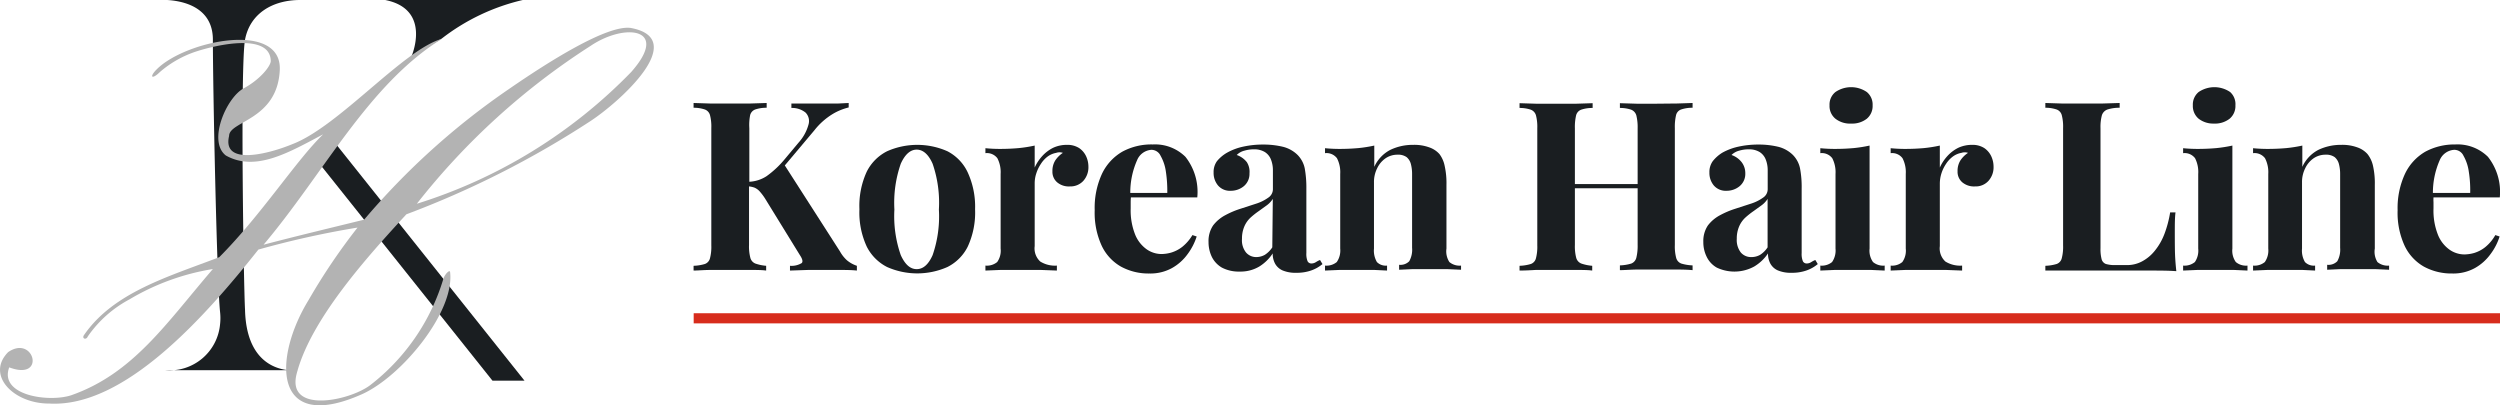
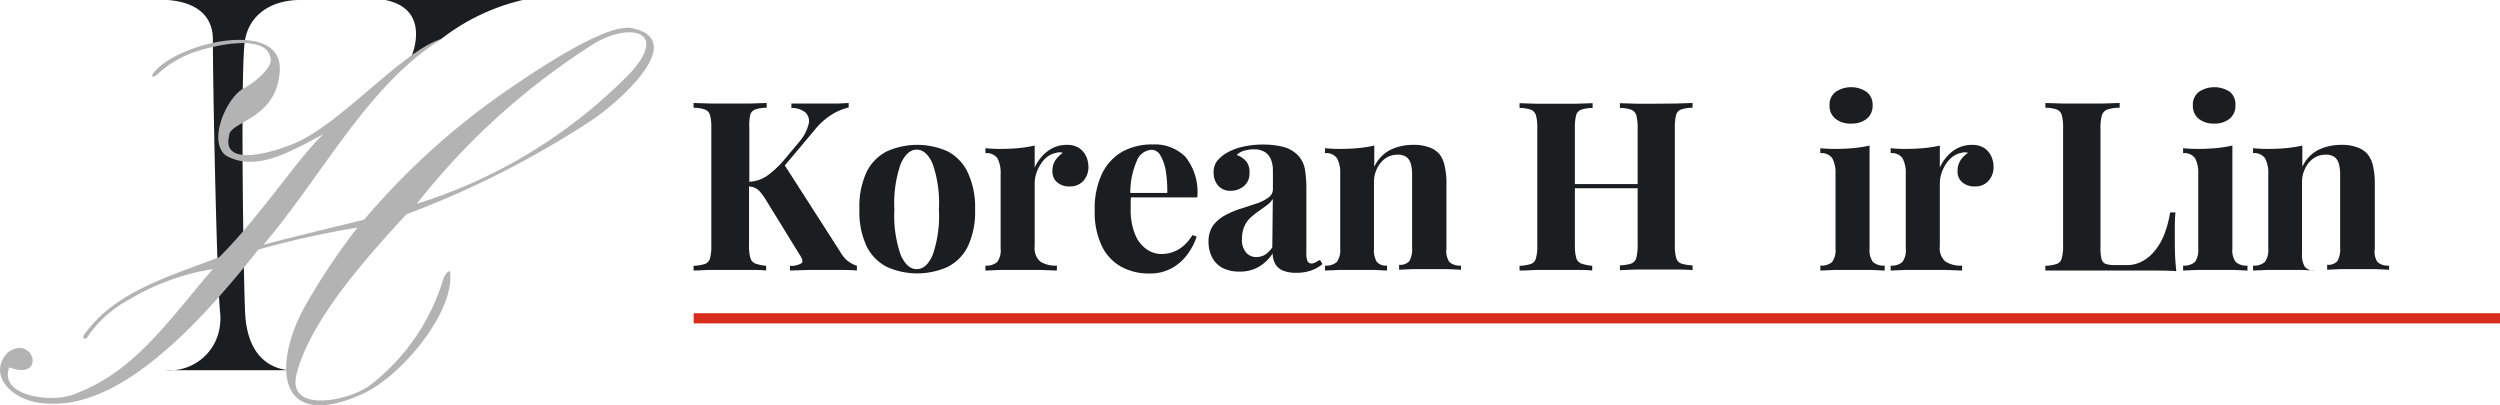
<svg xmlns="http://www.w3.org/2000/svg" id="Layer_1" data-name="Layer 1" viewBox="0 0 246.62 40">
  <defs>
    <style>.cls-1{fill:#1a1e21;}.cls-2{fill:#b3b3b3;}.cls-3{fill:none;stroke:#d72c1c;stroke-miterlimit:10;}</style>
  </defs>
  <path class="cls-1" d="M38,0H51.57a20.7,20.7,0,0,0-8,3.81l-3,1.81S42.67.93,38,0Z" />
  <path class="cls-1" d="M16.3,36.52H29.37s-5.05.75-5.2-6c-.13-2.28-.48-23.8,0-26.6C24.66,1.32,26.9,0,29.61,0H15.54S21-.47,21,3.92c0,4.7.39,23.84.71,26.86a5.35,5.35,0,0,1,0,1.2A5,5,0,0,1,16.3,36.52Z" />
-   <polygon class="cls-1" points="32.7 13.66 30.96 15.45 48.58 37.55 51.74 37.55 32.7 13.66" />
  <path class="cls-2" d="M4.87,39.81C1.34,39.83-1.42,37,.8,34.74c2.56-1.78,3.79,2.89.11,1.5C-.11,39,4.76,39.71,7,39c6.14-2.14,9.41-7.13,14-12.46a23.3,23.3,0,0,0-8.24,3,11.66,11.66,0,0,0-4.1,3.65c-.16.39-.62.21-.37-.14,2.91-4.22,8.34-5.76,13.34-7.68,4.12-4.13,7.68-9.67,10.25-12.12C28.56,15,25.23,17,22.28,15.34c-1.82-1.41.06-5.71,1.75-6.62S26.73,6.47,26.71,6c-.08-2.76-5.29-1.6-7.39-.91a10.48,10.48,0,0,0-3.53,2c-.81.8-1.08.51-.36-.22C18.23,4,27.85,2,27.6,6.93s-5,5-5,6.48c-.73,3.06,4.13,1.69,6.24.81,4.57-1.73,11-9.36,14.76-10.39C36.34,8.31,31.92,17.14,26,24.14c3.19-.84,6.43-1.61,9.92-2.47A71.81,71.81,0,0,1,50.24,8.76c3.87-2.67,9.69-6.35,12-6,5.84,1.1-1.17,7.34-4,9.19a92.56,92.56,0,0,1-18.15,9.19c-3.83,4.16-9.46,10.38-10.83,15.75-1,3.93,5.14,2.68,7.24,1.12a20.79,20.79,0,0,0,7.22-10.45c.14-.51.65-1,.68-.73.48,3.93-4.8,10.33-8.72,12.07-8.8,3.9-8.77-3.57-5.21-9.35a60.46,60.46,0,0,1,4.8-7.1,89.71,89.71,0,0,0-9.78,2.17C20.29,31.17,12.31,40.23,4.87,39.81ZM41.12,20.1a50.32,50.32,0,0,0,21.15-13c3.85-4.35-.62-4.86-4-2.58A69.2,69.2,0,0,0,41.12,20.1Z" />
  <path class="cls-1" d="M82.86,24.8l-5.44-8.48,2.92-3.47a6.77,6.77,0,0,1,1.78-1.59,5.66,5.66,0,0,1,1.6-.66v-.44l-1,.05-1.22,0H80.28l-1.1,0-1.11,0v.44a2.1,2.1,0,0,1,1.39.45,1.19,1.19,0,0,1,.3,1.18,4.39,4.39,0,0,1-1,1.81l-1.38,1.65a9.43,9.43,0,0,1-1.76,1.64,3.43,3.43,0,0,1-1.7.55V12.64A5,5,0,0,1,74,11.36a.81.81,0,0,1,.5-.56,3.44,3.44,0,0,1,1.13-.17v-.47l-1.58.05-1.94,0-2.11,0-1.58-.05v.47a3.4,3.4,0,0,1,1.11.17.82.82,0,0,1,.51.56,4.5,4.5,0,0,1,.13,1.28V24.21a4.43,4.43,0,0,1-.13,1.26.8.8,0,0,1-.5.57,4.25,4.25,0,0,1-1.12.18v.47c.39,0,.91-.05,1.58-.06h4c.63,0,1.16,0,1.58.06v-.47A4.25,4.25,0,0,1,74.52,26a.83.83,0,0,1-.5-.57,4.43,4.43,0,0,1-.13-1.26V18.39a2.29,2.29,0,0,1,.54.12,1.49,1.49,0,0,1,.51.37,5.36,5.36,0,0,1,.59.8l3.38,5.49q.38.57.18.78a1.93,1.93,0,0,1-1.16.27v.47l1.78-.06h3c.67,0,1.27,0,1.82.06v-.47a3,3,0,0,1-1-.56A3.44,3.44,0,0,1,82.86,24.8Z" />
  <path class="cls-1" d="M93.46,14.92a7.34,7.34,0,0,0-5.95,0,4.53,4.53,0,0,0-2,2,8.07,8.07,0,0,0-.73,3.72,8,8,0,0,0,.73,3.7,4.56,4.56,0,0,0,2,2,7.34,7.34,0,0,0,5.95,0,4.49,4.49,0,0,0,2-2,8,8,0,0,0,.73-3.7A8.07,8.07,0,0,0,95.46,17,4.47,4.47,0,0,0,93.46,14.92ZM92,25.17c-.41.92-.93,1.38-1.57,1.38s-1.15-.46-1.57-1.38a11.66,11.66,0,0,1-.63-4.5,11.74,11.74,0,0,1,.63-4.52c.42-.93.95-1.39,1.57-1.39s1.16.46,1.57,1.39a11.78,11.78,0,0,1,.62,4.52A11.7,11.7,0,0,1,92,25.17Z" />
  <path class="cls-1" d="M106.46,14.61a2.14,2.14,0,0,0-1.22-.32,3.17,3.17,0,0,0-1.35.29,3.65,3.65,0,0,0-1.07.81,4.33,4.33,0,0,0-.75,1.14V14.36a13.44,13.44,0,0,1-1.58.25c-.56.05-1.18.08-1.83.08a14.49,14.49,0,0,1-1.45-.07v.49a1.29,1.29,0,0,1,1.18.5,3,3,0,0,1,.32,1.55v7.36a1.93,1.93,0,0,1-.34,1.33,1.59,1.59,0,0,1-1.16.35v.49l1.45-.06,1.89,0c.75,0,1.47,0,2.15,0l1.56.06V26.2a2.74,2.74,0,0,1-1.64-.4,1.75,1.75,0,0,1-.55-1.52V18.1a3.08,3.08,0,0,1,.16-1,3.64,3.64,0,0,1,.45-.93,2.75,2.75,0,0,1,.67-.73,2.06,2.06,0,0,1,.84-.36,1,1,0,0,1,.66,0,2.71,2.71,0,0,0-.74.73,1.94,1.94,0,0,0-.29,1.09,1.36,1.36,0,0,0,.46,1.08,1.78,1.78,0,0,0,1.27.41,1.71,1.71,0,0,0,1.32-.55,2,2,0,0,0,.5-1.41,2.45,2.45,0,0,0-.22-1A2,2,0,0,0,106.46,14.61Z" />
  <path class="cls-1" d="M111.56,19.47h6.55a5.58,5.58,0,0,0-1.17-4,4.26,4.26,0,0,0-3.22-1.22,6,6,0,0,0-3,.71,5,5,0,0,0-2,2.16,8,8,0,0,0-.73,3.62,7.76,7.76,0,0,0,.69,3.5,4.65,4.65,0,0,0,1.9,2.06,5.66,5.66,0,0,0,2.8.68,4.4,4.4,0,0,0,2.24-.54,4.77,4.77,0,0,0,1.54-1.38,5.93,5.93,0,0,0,.89-1.73l-.42-.14a4.34,4.34,0,0,1-1,1.16,3.35,3.35,0,0,1-1.07.56,3.64,3.64,0,0,1-1,.15,2.58,2.58,0,0,1-1.42-.45A3.3,3.3,0,0,1,112,23.19a6.44,6.44,0,0,1-.46-2.62c0-.22,0-.43,0-.63S111.55,19.63,111.56,19.47Zm2-4.69a1,1,0,0,1,.93.59,4.33,4.33,0,0,1,.52,1.55,12.67,12.67,0,0,1,.14,2.11h-3.65a7.86,7.86,0,0,1,.67-3.22A1.64,1.64,0,0,1,113.58,14.78Z" />
  <path class="cls-1" d="M129.79,25.87a.78.78,0,0,1-.41.12.41.41,0,0,1-.39-.22,1.9,1.9,0,0,1-.12-.81V18.61a10.63,10.63,0,0,0-.16-2,2.65,2.65,0,0,0-.7-1.32,3.15,3.15,0,0,0-1.45-.81,8.21,8.21,0,0,0-1.94-.22,9,9,0,0,0-2,.21,5.65,5.65,0,0,0-1.57.59,3.61,3.61,0,0,0-1,.84,1.82,1.82,0,0,0-.33,1.12,1.92,1.92,0,0,0,.43,1.27,1.54,1.54,0,0,0,1.27.53,2,2,0,0,0,1.3-.47,1.58,1.58,0,0,0,.54-1.26A1.76,1.76,0,0,0,123,16a2.16,2.16,0,0,0-1-.71,1.62,1.62,0,0,1,.77-.43,3.31,3.31,0,0,1,.93-.13,2,2,0,0,1,1.06.26,1.52,1.52,0,0,1,.61.73,2.86,2.86,0,0,1,.2,1.09v1.82a1,1,0,0,1-.46.87,4.25,4.25,0,0,1-1.19.59l-1.54.5a8.69,8.69,0,0,0-1.53.65,3.68,3.68,0,0,0-1.18,1,2.75,2.75,0,0,0-.45,1.63,3.36,3.36,0,0,0,.32,1.46,2.52,2.52,0,0,0,1,1.07,3.57,3.57,0,0,0,1.75.39,3.61,3.61,0,0,0,1.94-.5A4.28,4.28,0,0,0,125.55,25a2.06,2.06,0,0,0,.23,1,1.55,1.55,0,0,0,.73.67,3.29,3.29,0,0,0,1.38.24,4.25,4.25,0,0,0,1.43-.22,3.54,3.54,0,0,0,1.14-.64l-.24-.4C130.07,25.7,129.92,25.79,129.79,25.87Zm-4.28-1.47a2.47,2.47,0,0,1-.74.74,1.73,1.73,0,0,1-.85.22,1.32,1.32,0,0,1-1-.45,1.93,1.93,0,0,1-.4-1.35,3,3,0,0,1,.24-1.24,2.58,2.58,0,0,1,.61-.86,8.12,8.12,0,0,1,.81-.64l.79-.57a2.32,2.32,0,0,0,.59-.63Z" />
  <path class="cls-1" d="M142.69,24.52V18.24a7.82,7.82,0,0,0-.18-1.89A2.86,2.86,0,0,0,142,15.2a2.39,2.39,0,0,0-1-.66,4.3,4.3,0,0,0-1.6-.25,5.11,5.11,0,0,0-2.24.49,3.52,3.52,0,0,0-1.59,1.68v-2.1a13.44,13.44,0,0,1-1.58.25c-.57.05-1.18.08-1.83.08a14.49,14.49,0,0,1-1.45-.07v.49a1.29,1.29,0,0,1,1.18.5,3,3,0,0,1,.32,1.55v7.36a2,2,0,0,1-.34,1.33,1.59,1.59,0,0,1-1.16.35v.49l1.4-.06,1.82,0c.58,0,1.14,0,1.67,0l1.23.06V26.2a1.22,1.22,0,0,1-1-.35,2.23,2.23,0,0,1-.29-1.33V18a3,3,0,0,1,.31-1.39,2.49,2.49,0,0,1,.84-1,2.08,2.08,0,0,1,1.16-.35,1.45,1.45,0,0,1,.91.24,1.32,1.32,0,0,1,.42.68,3.86,3.86,0,0,1,.12,1v7.26a2.32,2.32,0,0,1-.28,1.33,1.21,1.21,0,0,1-1,.35v.49l1.29-.06q.85,0,1.74,0l1.75,0,1.33.06V26.2a1.56,1.56,0,0,1-1.15-.35A1.93,1.93,0,0,1,142.69,24.52Z" />
  <path class="cls-1" d="M163.44,10.23l-2,0-1.64-.05v.47a3.4,3.4,0,0,1,1.11.17.86.86,0,0,1,.51.56,4.9,4.9,0,0,1,.13,1.28v5.5h-6.19v-5.5a5,5,0,0,1,.12-1.28.81.81,0,0,1,.5-.56,3.44,3.44,0,0,1,1.13-.17v-.47l-1.58.05-1.94,0-2.1,0-1.59-.05v.47a3.4,3.4,0,0,1,1.11.17.84.84,0,0,1,.51.56,4.5,4.5,0,0,1,.13,1.28V24.21a4.43,4.43,0,0,1-.13,1.26.8.8,0,0,1-.5.57,4.25,4.25,0,0,1-1.12.18v.47q.6,0,1.59-.06h4c.63,0,1.16,0,1.58.06v-.47A4.4,4.4,0,0,1,156,26a.84.84,0,0,1-.51-.57,4.43,4.43,0,0,1-.13-1.26v-5.6h6.19v5.6a4.83,4.83,0,0,1-.13,1.26.83.83,0,0,1-.5.57,4.33,4.33,0,0,1-1.12.18v.47c.42,0,1-.05,1.64-.06h4q.94,0,1.53.06v-.47a4.4,4.4,0,0,1-1.11-.18.82.82,0,0,1-.51-.57,4.43,4.43,0,0,1-.13-1.26V12.64a5,5,0,0,1,.12-1.28.78.78,0,0,1,.5-.56,3.44,3.44,0,0,1,1.13-.17v-.47l-1.53.05Z" />
-   <path class="cls-1" d="M178.65,25.87a.78.78,0,0,1-.41.12.41.41,0,0,1-.39-.22,1.9,1.9,0,0,1-.12-.81V18.61a9.83,9.83,0,0,0-.16-2,2.65,2.65,0,0,0-.7-1.32,3.15,3.15,0,0,0-1.45-.81,8.21,8.21,0,0,0-1.94-.22,9.09,9.09,0,0,0-2,.21,5.77,5.77,0,0,0-1.57.59,3.61,3.61,0,0,0-.95.84,1.82,1.82,0,0,0-.33,1.12,1.92,1.92,0,0,0,.43,1.27,1.55,1.55,0,0,0,1.27.53,2,2,0,0,0,1.3-.47,1.58,1.58,0,0,0,.54-1.26,1.76,1.76,0,0,0-.36-1.09,2.16,2.16,0,0,0-1-.71,1.66,1.66,0,0,1,.77-.43,3.31,3.31,0,0,1,.93-.13,2,2,0,0,1,1.06.26,1.52,1.52,0,0,1,.61.73,2.86,2.86,0,0,1,.2,1.09v1.82a1,1,0,0,1-.46.87,4.25,4.25,0,0,1-1.19.59l-1.54.5a8.69,8.69,0,0,0-1.53.65,3.68,3.68,0,0,0-1.18,1,2.75,2.75,0,0,0-.45,1.63,3.23,3.23,0,0,0,.33,1.46,2.44,2.44,0,0,0,1,1.07,4.06,4.06,0,0,0,3.69-.11A4.28,4.28,0,0,0,174.41,25a2.06,2.06,0,0,0,.23,1,1.55,1.55,0,0,0,.73.67,3.29,3.29,0,0,0,1.38.24,4.25,4.25,0,0,0,1.43-.22,3.54,3.54,0,0,0,1.14-.64l-.24-.4C178.93,25.7,178.78,25.79,178.65,25.87Zm-4.28-1.47a2.47,2.47,0,0,1-.74.74,1.73,1.73,0,0,1-.85.22,1.33,1.33,0,0,1-1.05-.45,2,2,0,0,1-.4-1.35,3,3,0,0,1,.24-1.24,2.58,2.58,0,0,1,.61-.86,8.12,8.12,0,0,1,.81-.64l.79-.57a2.32,2.32,0,0,0,.59-.63Z" />
  <path class="cls-1" d="M184.43,24.52V14.36a13.44,13.44,0,0,1-1.58.25c-.57.05-1.18.08-1.83.08a14.49,14.49,0,0,1-1.45-.07v.49a1.29,1.29,0,0,1,1.18.5,3,3,0,0,1,.32,1.55v7.36a2,2,0,0,1-.34,1.33,1.59,1.59,0,0,1-1.16.35v.49l1.4-.06,1.85,0c.61,0,1.2,0,1.78,0l1.32.06V26.2a1.56,1.56,0,0,1-1.15-.35A1.93,1.93,0,0,1,184.43,24.52Z" />
  <path class="cls-1" d="M182.61,12.19a2.34,2.34,0,0,0,1.55-.48,1.63,1.63,0,0,0,.57-1.32,1.6,1.6,0,0,0-.57-1.31,2.74,2.74,0,0,0-3.1,0,1.58,1.58,0,0,0-.58,1.31,1.61,1.61,0,0,0,.58,1.32A2.32,2.32,0,0,0,182.61,12.19Z" />
  <path class="cls-1" d="M195.75,14.61a2.13,2.13,0,0,0-1.21-.32,3.19,3.19,0,0,0-1.36.29,3.65,3.65,0,0,0-1.07.81,4.33,4.33,0,0,0-.75,1.14V14.36a13.59,13.59,0,0,1-1.57.25c-.57.05-1.18.08-1.84.08a14.29,14.29,0,0,1-1.44-.07v.49a1.27,1.27,0,0,1,1.17.5,3,3,0,0,1,.32,1.55v7.36a1.93,1.93,0,0,1-.34,1.33,1.56,1.56,0,0,1-1.15.35v.49l1.44-.06,1.89,0c.75,0,1.47,0,2.15,0l1.57.06V26.2a2.77,2.77,0,0,1-1.65-.4,1.75,1.75,0,0,1-.55-1.52V18.1a3.39,3.39,0,0,1,.16-1,3.64,3.64,0,0,1,.45-.93,2.79,2.79,0,0,1,.68-.73,2,2,0,0,1,.84-.36,1,1,0,0,1,.65,0,2.71,2.71,0,0,0-.74.73,1.94,1.94,0,0,0-.29,1.09,1.36,1.36,0,0,0,.46,1.08,1.8,1.8,0,0,0,1.27.41,1.69,1.69,0,0,0,1.32-.55,2,2,0,0,0,.5-1.41,2.45,2.45,0,0,0-.22-1A2,2,0,0,0,195.75,14.61Z" />
  <path class="cls-1" d="M214.54,23c0-.84,0-1.53.07-2.05h-.53a10.76,10.76,0,0,1-.56,2.12,6,6,0,0,1-.94,1.65,4.05,4.05,0,0,1-1.26,1.06,3.1,3.1,0,0,1-1.49.37h-1.15a3.12,3.12,0,0,1-.94-.11.69.69,0,0,1-.42-.47,4,4,0,0,1-.11-1.08V12.64a4.42,4.42,0,0,1,.14-1.28.9.9,0,0,1,.55-.56,3.83,3.83,0,0,1,1.2-.17v-.47l-1.64.05-2,0-2.11,0-1.58-.05v.47a3.4,3.4,0,0,1,1.11.17.82.82,0,0,1,.51.56,4.5,4.5,0,0,1,.13,1.28V24.21a4.43,4.43,0,0,1-.13,1.26.8.8,0,0,1-.5.57,4.25,4.25,0,0,1-1.12.18v.47l2,0,2.13,0H212c1,0,1.89,0,2.69.06-.08-.73-.13-1.44-.14-2.13S214.54,23.36,214.54,23Z" />
  <path class="cls-1" d="M218.39,12.19a2.35,2.35,0,0,0,1.56-.48,1.63,1.63,0,0,0,.57-1.32A1.6,1.6,0,0,0,220,9.08a2.76,2.76,0,0,0-3.11,0,1.6,1.6,0,0,0-.57,1.31,1.63,1.63,0,0,0,.57,1.32A2.34,2.34,0,0,0,218.39,12.19Z" />
  <path class="cls-1" d="M220.22,24.52V14.36a13.78,13.78,0,0,1-1.58.25c-.57.05-1.18.08-1.83.08a14.49,14.49,0,0,1-1.45-.07v.49a1.29,1.29,0,0,1,1.18.5,3,3,0,0,1,.31,1.55v7.36a2,2,0,0,1-.33,1.33,1.61,1.61,0,0,1-1.16.35v.49l1.4-.06,1.85,0c.6,0,1.2,0,1.78,0l1.32.06V26.2a1.56,1.56,0,0,1-1.15-.35A1.93,1.93,0,0,1,220.22,24.52Z" />
-   <path class="cls-1" d="M234.27,24.52V18.24a7.82,7.82,0,0,0-.18-1.89,2.86,2.86,0,0,0-.54-1.15,2.39,2.39,0,0,0-1-.66,4.3,4.3,0,0,0-1.6-.25,5.11,5.11,0,0,0-2.24.49,3.52,3.52,0,0,0-1.59,1.68v-2.1a13.44,13.44,0,0,1-1.58.25c-.57.05-1.18.08-1.83.08a14.49,14.49,0,0,1-1.45-.07v.49a1.29,1.29,0,0,1,1.18.5,3,3,0,0,1,.32,1.55v7.36a2,2,0,0,1-.34,1.33,1.59,1.59,0,0,1-1.16.35v.49l1.4-.06,1.83,0c.57,0,1.13,0,1.66,0l1.23.06V26.2a1.22,1.22,0,0,1-1-.35,2.23,2.23,0,0,1-.29-1.33V18a3,3,0,0,1,.31-1.39,2.49,2.49,0,0,1,.84-1,2.08,2.08,0,0,1,1.16-.35,1.45,1.45,0,0,1,.91.24,1.32,1.32,0,0,1,.42.68,3.86,3.86,0,0,1,.12,1v7.26a2.32,2.32,0,0,1-.28,1.33,1.21,1.21,0,0,1-1,.35v.49l1.29-.06q.85,0,1.74,0l1.75,0,1.33.06V26.2a1.56,1.56,0,0,1-1.15-.35A1.93,1.93,0,0,1,234.27,24.52Z" />
-   <path class="cls-1" d="M245.15,24.39a3.31,3.31,0,0,1-1.06.56,3.71,3.71,0,0,1-1,.15,2.58,2.58,0,0,1-1.42-.45,3.3,3.3,0,0,1-1.16-1.46,6.46,6.46,0,0,1-.45-2.62c0-.22,0-.43,0-.63a3.71,3.71,0,0,1,0-.47h6.54a5.58,5.58,0,0,0-1.17-4,4.26,4.26,0,0,0-3.22-1.22,6.07,6.07,0,0,0-2.95.71,5,5,0,0,0-2,2.16,8,8,0,0,0-.74,3.62,7.76,7.76,0,0,0,.69,3.5,4.65,4.65,0,0,0,1.9,2.06,5.69,5.69,0,0,0,2.8.68,4.4,4.4,0,0,0,2.24-.54,4.77,4.77,0,0,0,1.54-1.38,5.7,5.7,0,0,0,.89-1.73l-.42-.14A4.17,4.17,0,0,1,245.15,24.39Zm-3.06-9.61a1,1,0,0,1,.93.59,4.33,4.33,0,0,1,.52,1.55,11.68,11.68,0,0,1,.14,2.11H240a8,8,0,0,1,.67-3.22A1.66,1.66,0,0,1,242.09,14.78Z" />
+   <path class="cls-1" d="M234.27,24.52V18.24a7.82,7.82,0,0,0-.18-1.89,2.86,2.86,0,0,0-.54-1.15,2.39,2.39,0,0,0-1-.66,4.3,4.3,0,0,0-1.6-.25,5.11,5.11,0,0,0-2.24.49,3.52,3.52,0,0,0-1.59,1.68v-2.1a13.44,13.44,0,0,1-1.58.25c-.57.05-1.18.08-1.83.08a14.49,14.49,0,0,1-1.45-.07v.49a1.29,1.29,0,0,1,1.18.5,3,3,0,0,1,.32,1.55v7.36a2,2,0,0,1-.34,1.33,1.59,1.59,0,0,1-1.16.35v.49l1.4-.06,1.83,0c.57,0,1.13,0,1.66,0l1.23.06a1.22,1.22,0,0,1-1-.35,2.23,2.23,0,0,1-.29-1.33V18a3,3,0,0,1,.31-1.39,2.49,2.49,0,0,1,.84-1,2.08,2.08,0,0,1,1.16-.35,1.45,1.45,0,0,1,.91.24,1.32,1.32,0,0,1,.42.68,3.86,3.86,0,0,1,.12,1v7.26a2.32,2.32,0,0,1-.28,1.33,1.21,1.21,0,0,1-1,.35v.49l1.29-.06q.85,0,1.74,0l1.75,0,1.33.06V26.2a1.56,1.56,0,0,1-1.15-.35A1.93,1.93,0,0,1,234.27,24.52Z" />
  <line class="cls-3" x1="68.43" y1="31.4" x2="246.62" y2="31.4" />
</svg>